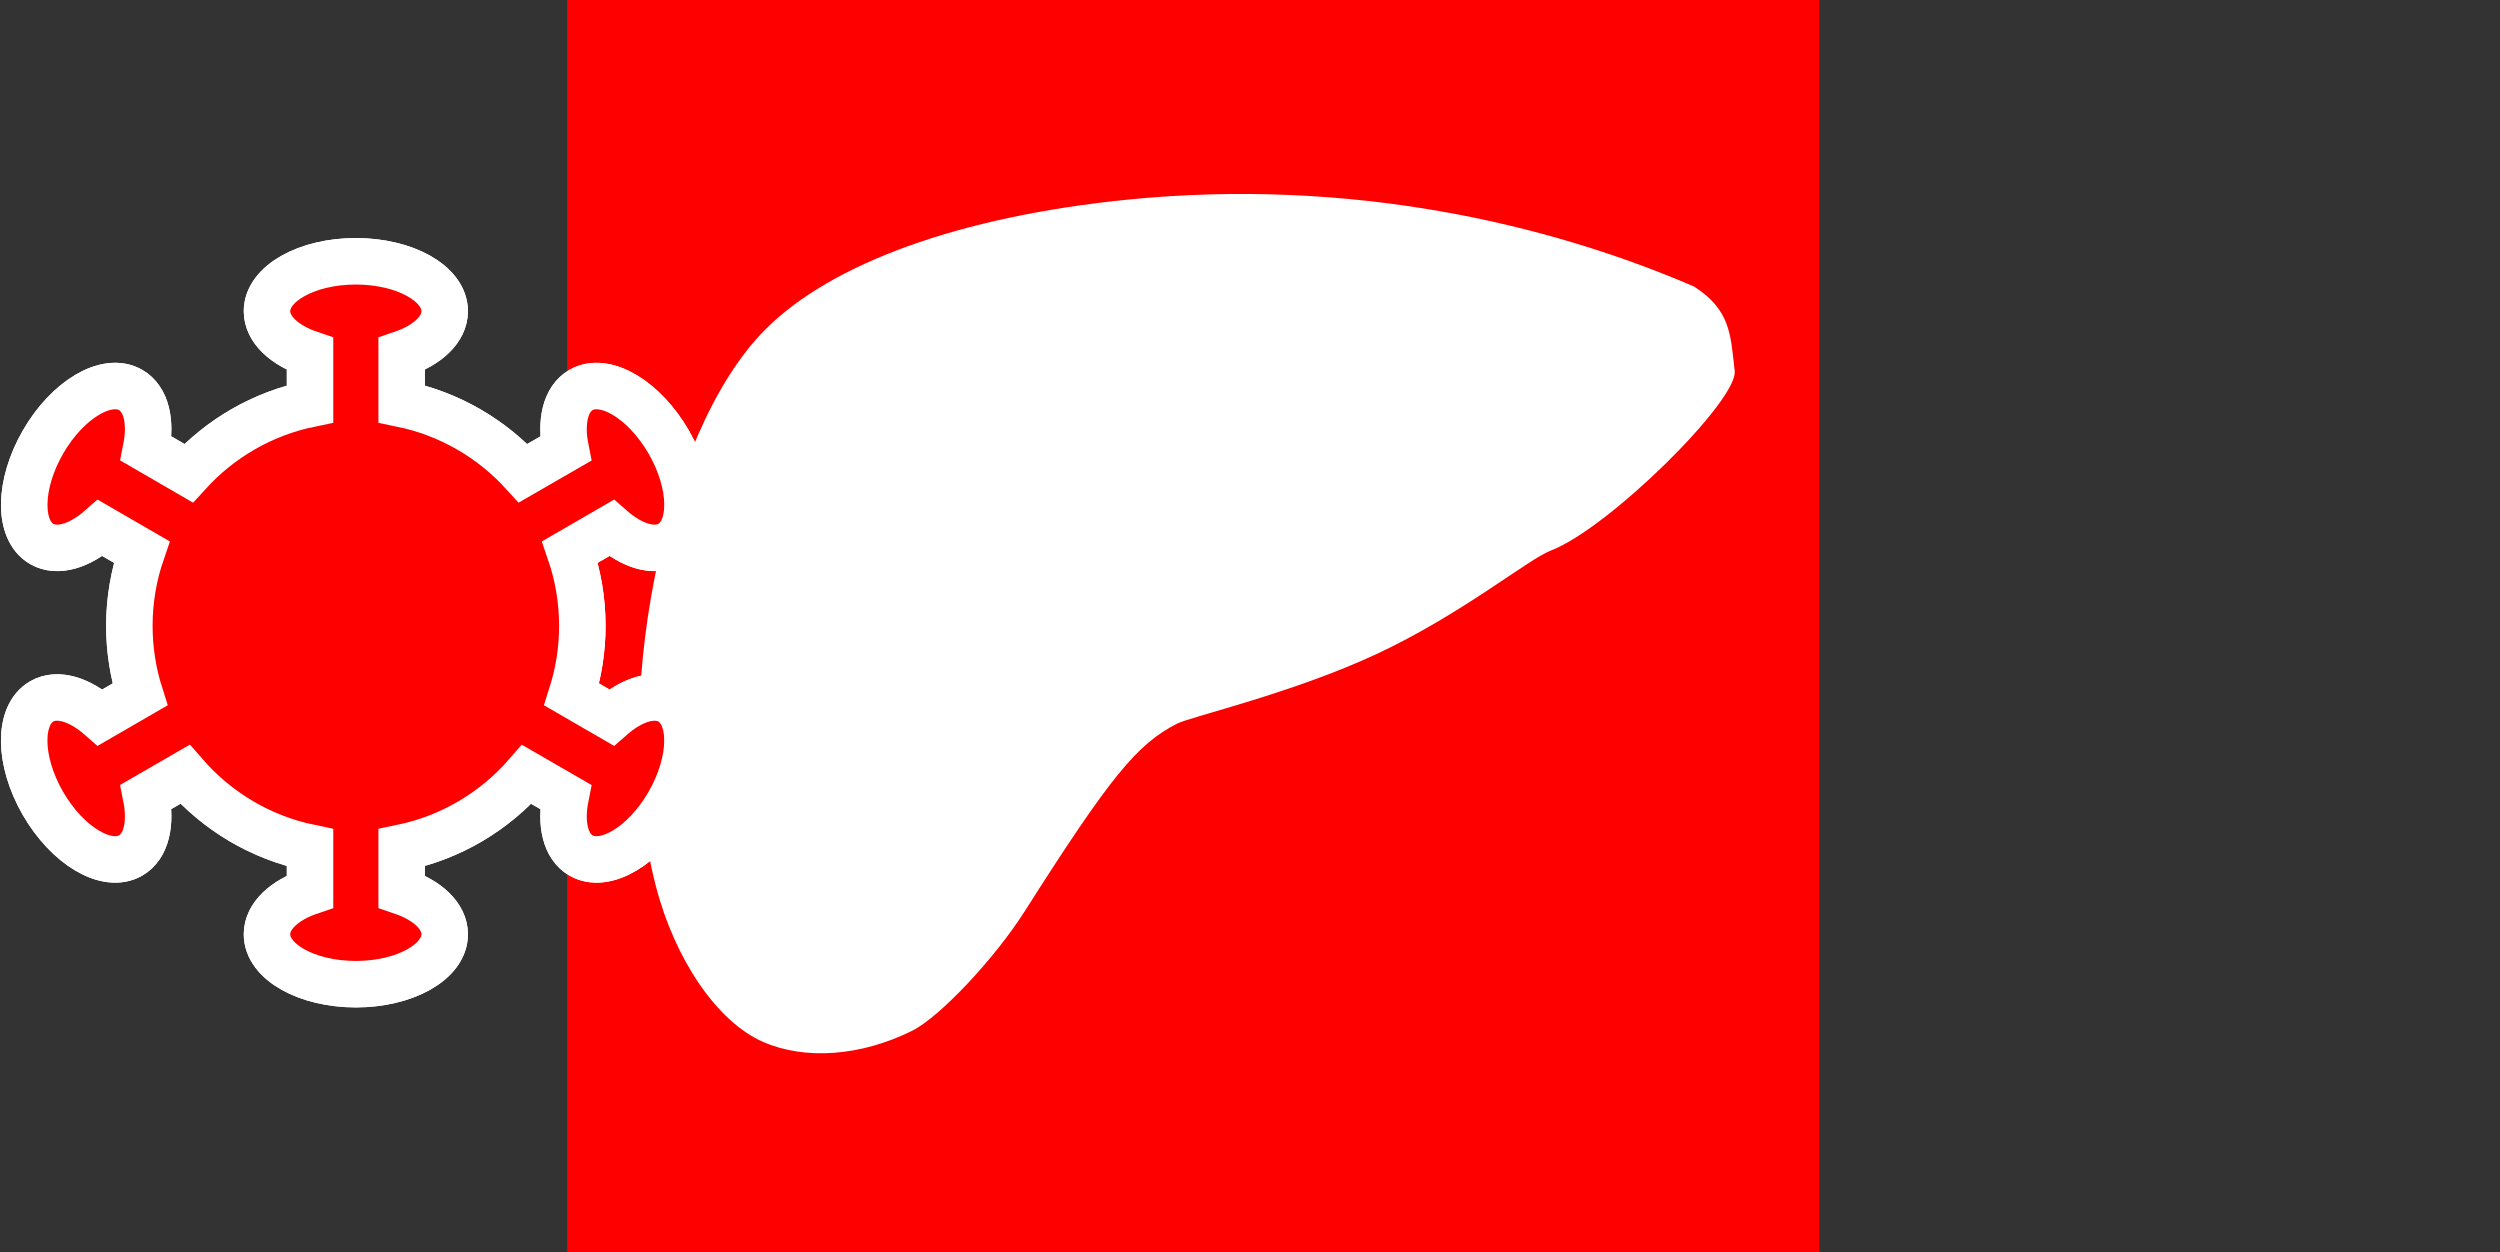
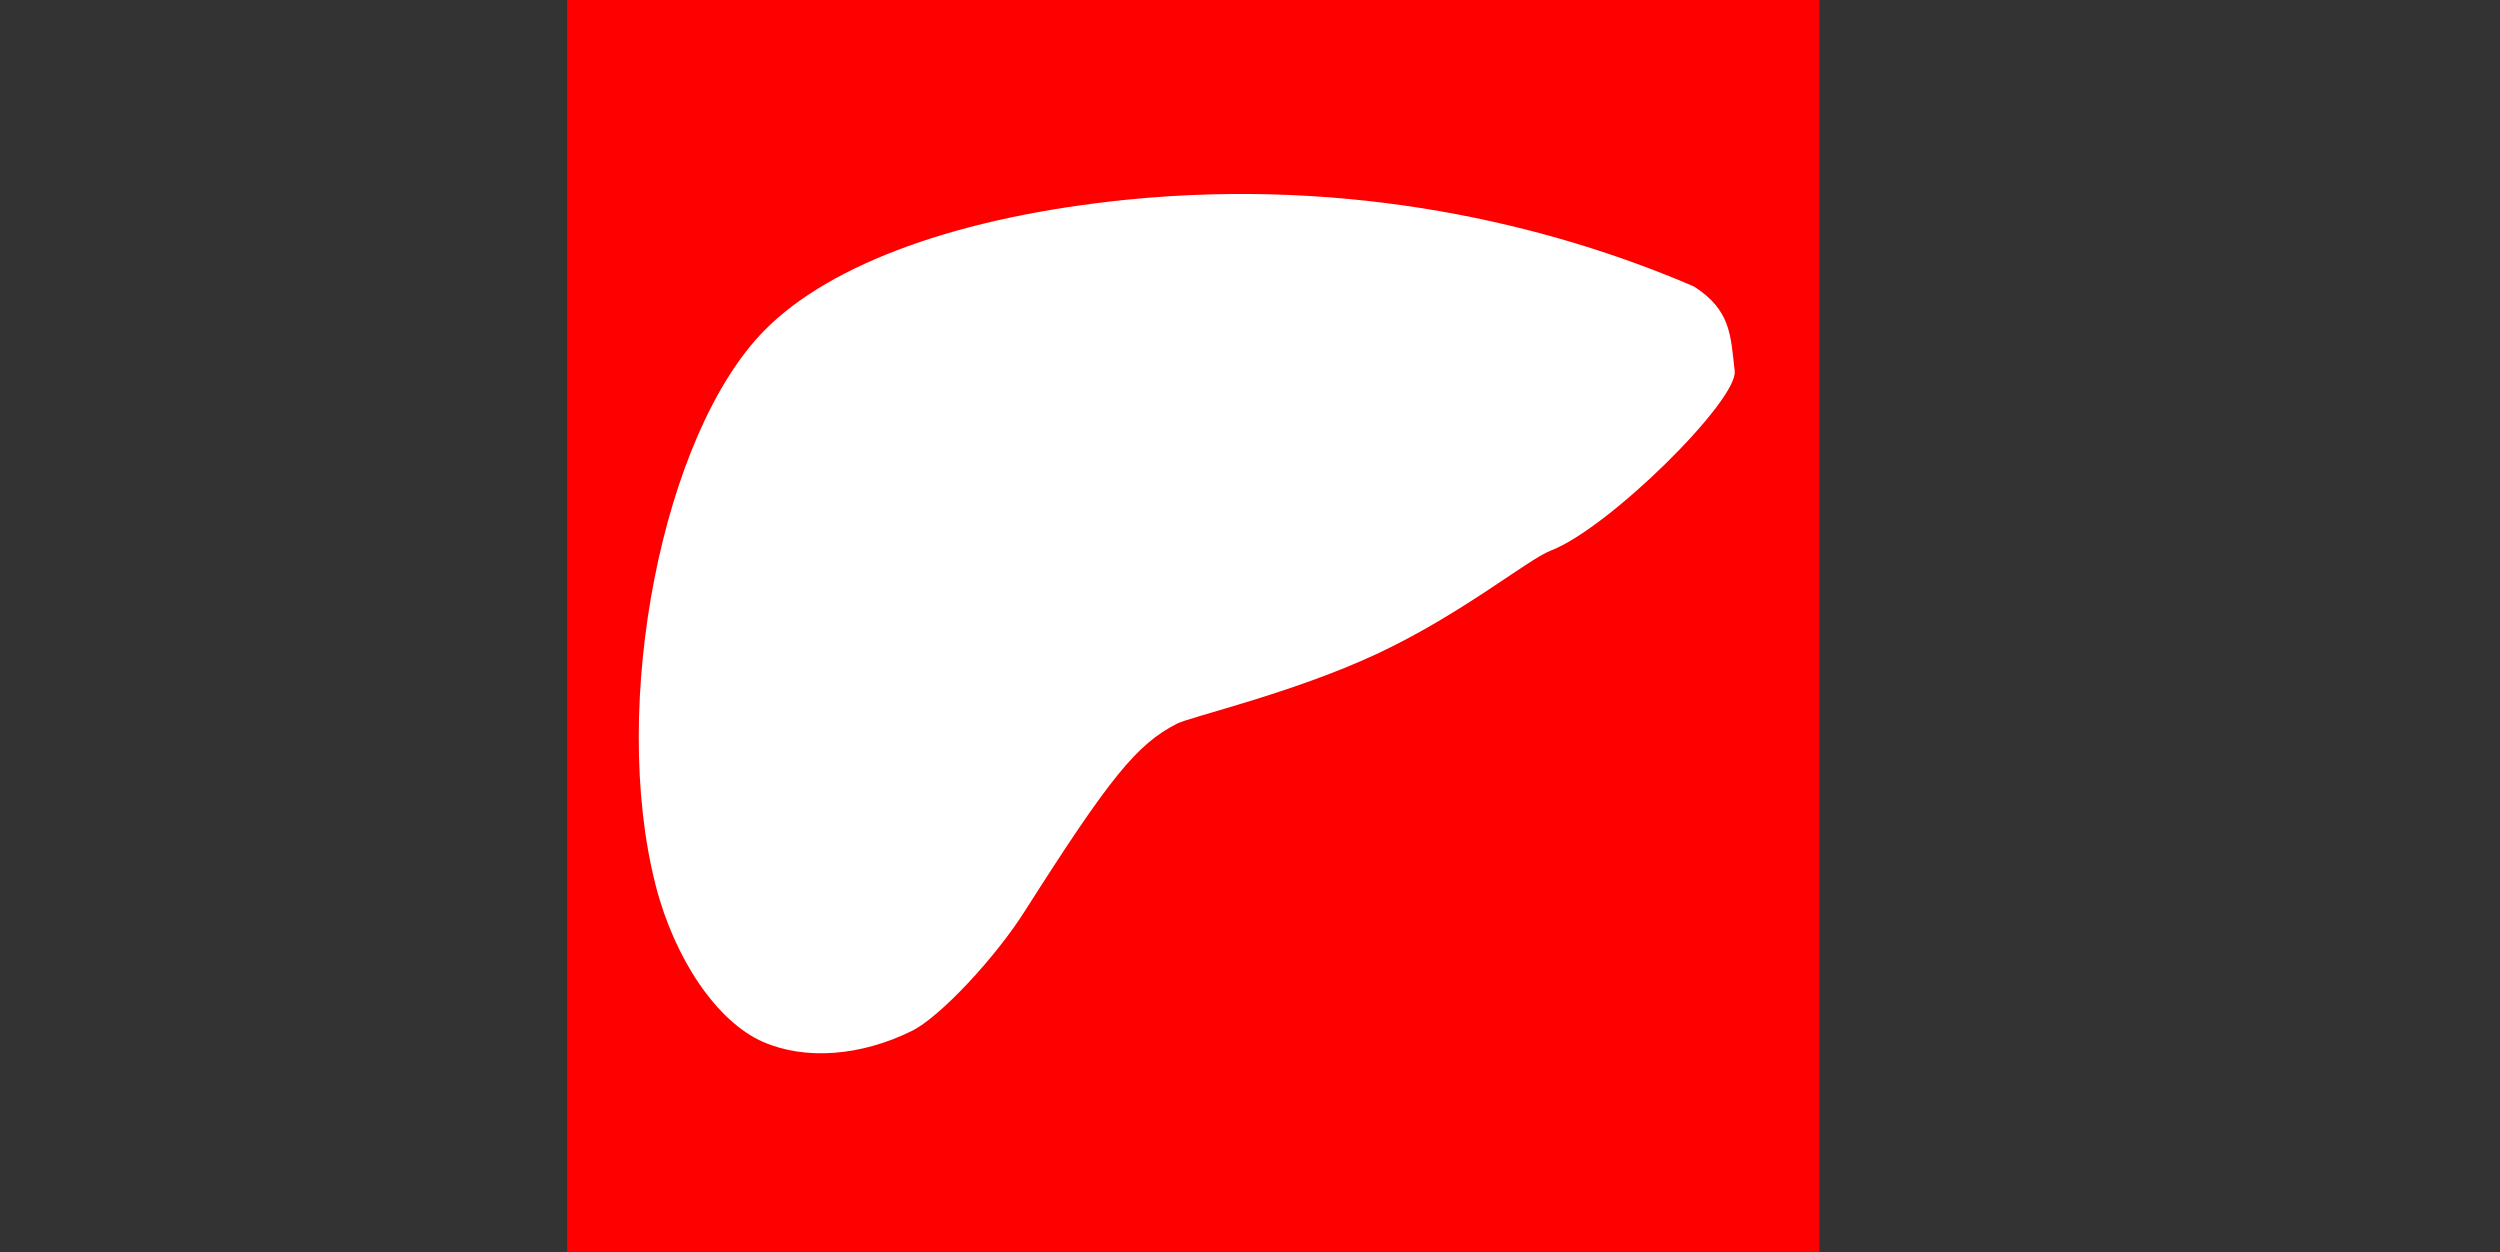
<svg xmlns="http://www.w3.org/2000/svg" viewBox="-263.0 -138.0 551.0 276.0" version="1.1">
  <rect x="-263.0" y="-138.0" width="551.0" height="276.0" fill="#333333" stroke="none" />
-   <rect width="551.0" x="-263.0" y="-138.0" fill="none" height="276.0" />
  <g transform="translate(-138.0 138.0) scale(0.1 -0.1)" fill="rgb(255,0,0)">
-     <path d="M0 1380 l0 -1380 1380 0 1380 0 0 1380 0 1380 -1380 0 -1380 0 0 -1380z" />
+     <path d="M0 1380 l0 -1380 1380 0 1380 0 0 1380 0 1380 -1380 0 -1380 0 0 -1380" />
  </g>
  <defs id="defs4079" />
-   <path stroke="rgb(255,255,255)" id="circle4076" d="M -184.572,-80.413 C -195.384,-80.413 -204.156,-75.483 -204.156,-69.412 C -204.156,-65.415 -200.352,-61.911 -194.668,-59.986 L -194.668,-48.984 C -205.173,-46.822 -214.481,-41.348 -221.447,-33.709 L -230.801,-39.13 C -229.626,-45.019 -230.737,-50.046 -234.196,-52.044 C -239.451,-55.079 -248.105,-49.962 -253.511,-40.593 C -258.918,-31.224 -259.058,-21.153 -253.804,-18.118 C -250.344,-16.119 -245.406,-17.665 -240.897,-21.628 L -231.768,-16.341 C -233.525,-11.241 -234.489,-5.769 -234.489,-0.075 C -234.489,5.201 -233.668,10.291 -232.15,15.066 L -240.897,20.128 C -245.406,16.165 -250.344,14.597 -253.804,16.595 C -259.058,19.631 -258.94,29.701 -253.534,39.07 C -248.127,48.439 -239.451,53.579 -234.196,50.544 C -230.737,48.545 -229.626,43.497 -230.801,37.608 L -222.234,32.659 C -215.188,40.765 -205.579,46.588 -194.668,48.834 L -194.668,58.486 C -200.352,60.411 -204.156,63.915 -204.156,67.912 C -204.156,73.983 -195.384,78.913 -184.572,78.913 C -173.759,78.913 -164.987,73.983 -164.987,67.912 C -164.987,63.915 -168.791,60.411 -174.476,58.486 L -174.476,48.834 C -163.57,46.589 -153.954,40.781 -146.909,32.681 L -138.342,37.63 C -139.518,43.519 -138.407,48.546 -134.947,50.544 C -129.692,53.579 -121.039,48.462 -115.632,39.093 C -110.226,29.724 -110.085,19.631 -115.34,16.595 C -118.8,14.597 -123.737,16.165 -128.247,20.128 L -136.993,15.066 C -135.475,10.291 -134.655,5.201 -134.655,-0.075 C -134.655,-5.769 -135.619,-11.241 -137.375,-16.341 L -128.247,-21.628 C -123.737,-17.665 -118.8,-16.119 -115.34,-18.118 C -110.085,-21.153 -110.204,-31.201 -115.61,-40.57 C -121.016,-49.939 -129.692,-55.079 -134.947,-52.044 C -138.407,-50.045 -139.518,-44.997 -138.342,-39.108 L -147.696,-33.709 C -154.663,-41.348 -163.97,-46.822 -174.476,-48.984 L -174.476,-59.986 C -168.792,-61.911 -164.987,-65.415 -164.987,-69.412 C -164.987,-75.483 -173.759,-80.413 -184.572,-80.413 z" fill="rgb(255,0,0)" stroke-width="10.244px" />
  <defs id="defs8366" />
  <path id="path8363" d="M -14.5,-94 C -51.3,-90.3 -79.9,-80 -94.5,-65.2 C -117,-42.4 -128.7,17.2 -118.5,57.1 C -114.3,73.5 -104.9,87.2 -94.9,91.6 C -85.6,95.7 -73.3,94.8 -62,89.2 C -55.9,86.2 -43.6,73.1 -37,62.6 C -18.3,33.2 -12.4,26 -3.6,21.5 C -0.56,19.955 21.864,14.788 40.367,6.162 C 58.986,-2.518 73.69,-14.657 78.706,-16.613 C 91.606,-21.513 120.125,-49.844 119.325,-56.244 C 118.425,-64.044 118.532,-69.606 110.363,-74.85 C 78.137,-88.744 34.6,-98.9 -14.5,-94 z" fill="rgb(255,255,255)" />
  <defs />
-   <path stroke="rgb(255,255,255)" d="M -184.572,-80.413 C -195.384,-80.413 -204.156,-75.483 -204.156,-69.412 C -204.156,-65.415 -200.352,-61.911 -194.668,-59.986 L -194.668,-48.984 C -205.173,-46.822 -214.481,-41.348 -221.447,-33.709 L -230.801,-39.13 C -229.626,-45.019 -230.737,-50.046 -234.196,-52.044 C -239.451,-55.079 -248.105,-49.962 -253.511,-40.593 C -258.918,-31.224 -259.058,-21.153 -253.804,-18.118 C -250.344,-16.119 -245.406,-17.665 -240.897,-21.628 L -231.768,-16.341 C -233.525,-11.241 -234.489,-5.769 -234.489,-0.075 C -234.489,5.201 -233.668,10.291 -232.15,15.066 L -240.897,20.128 C -245.406,16.165 -250.344,14.597 -253.804,16.595 C -259.058,19.631 -258.94,29.701 -253.534,39.07 C -248.127,48.439 -239.451,53.579 -234.196,50.544 C -230.737,48.545 -229.626,43.497 -230.801,37.608 L -222.234,32.659 C -215.188,40.765 -205.579,46.588 -194.668,48.834 L -194.668,58.486 C -200.352,60.411 -204.156,63.915 -204.156,67.912 C -204.156,73.983 -195.384,78.913 -184.572,78.913 C -173.759,78.913 -164.987,73.983 -164.987,67.912 C -164.987,63.915 -168.791,60.411 -174.476,58.486 L -174.476,48.834 C -163.57,46.589 -153.954,40.781 -146.909,32.681 L -138.342,37.63 C -139.518,43.519 -138.407,48.546 -134.947,50.544 C -129.692,53.579 -121.039,48.462 -115.632,39.093 C -110.226,29.724 -110.085,19.631 -115.34,16.595 C -118.8,14.597 -123.737,16.165 -128.247,20.128 L -136.993,15.066 C -135.475,10.291 -134.655,5.201 -134.655,-0.075 C -134.655,-5.769 -135.619,-11.241 -137.375,-16.341 L -128.247,-21.628 C -123.737,-17.665 -118.8,-16.119 -115.34,-18.118 C -110.085,-21.153 -110.204,-31.201 -115.61,-40.57 C -121.016,-49.939 -129.692,-55.079 -134.947,-52.044 C -138.407,-50.045 -139.518,-44.997 -138.342,-39.108 L -147.696,-33.709 C -154.663,-41.348 -163.97,-46.822 -174.476,-48.984 L -174.476,-59.986 C -168.792,-61.911 -164.987,-65.415 -164.987,-69.412 C -164.987,-75.483 -173.759,-80.413 -184.572,-80.413 z" fill="rgb(255,0,0)" stroke-width="10.244px" />
</svg>